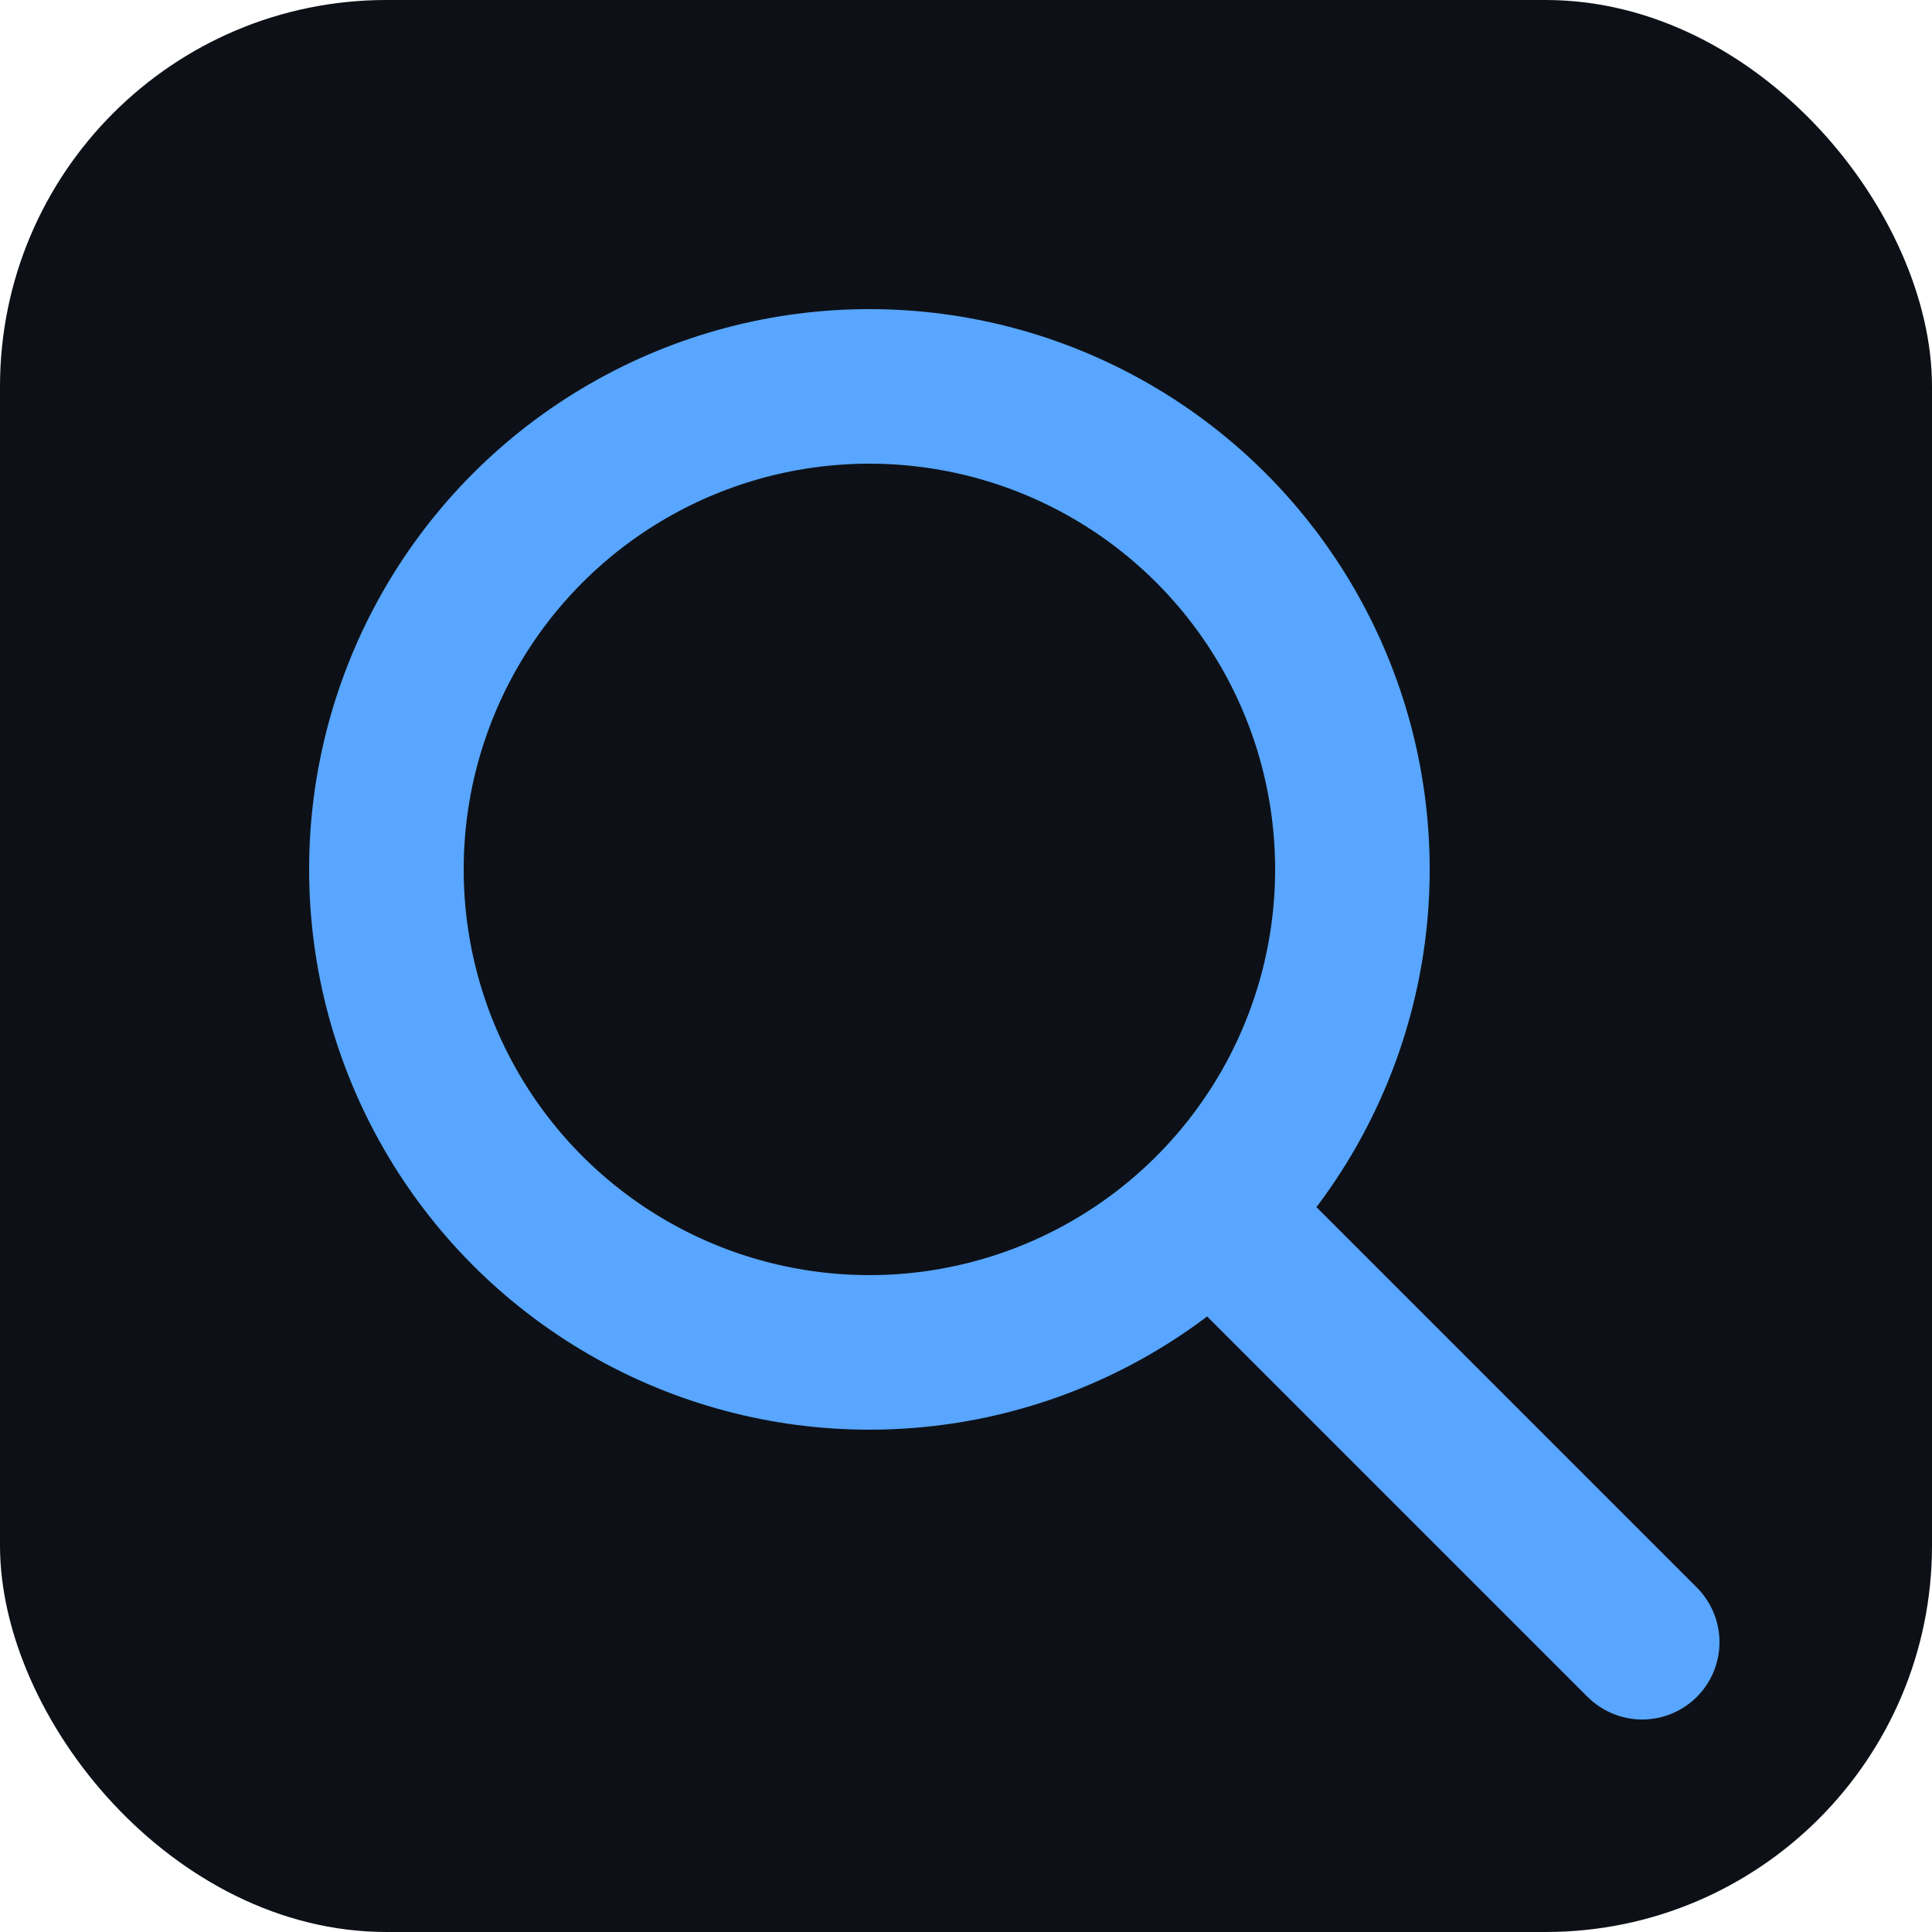
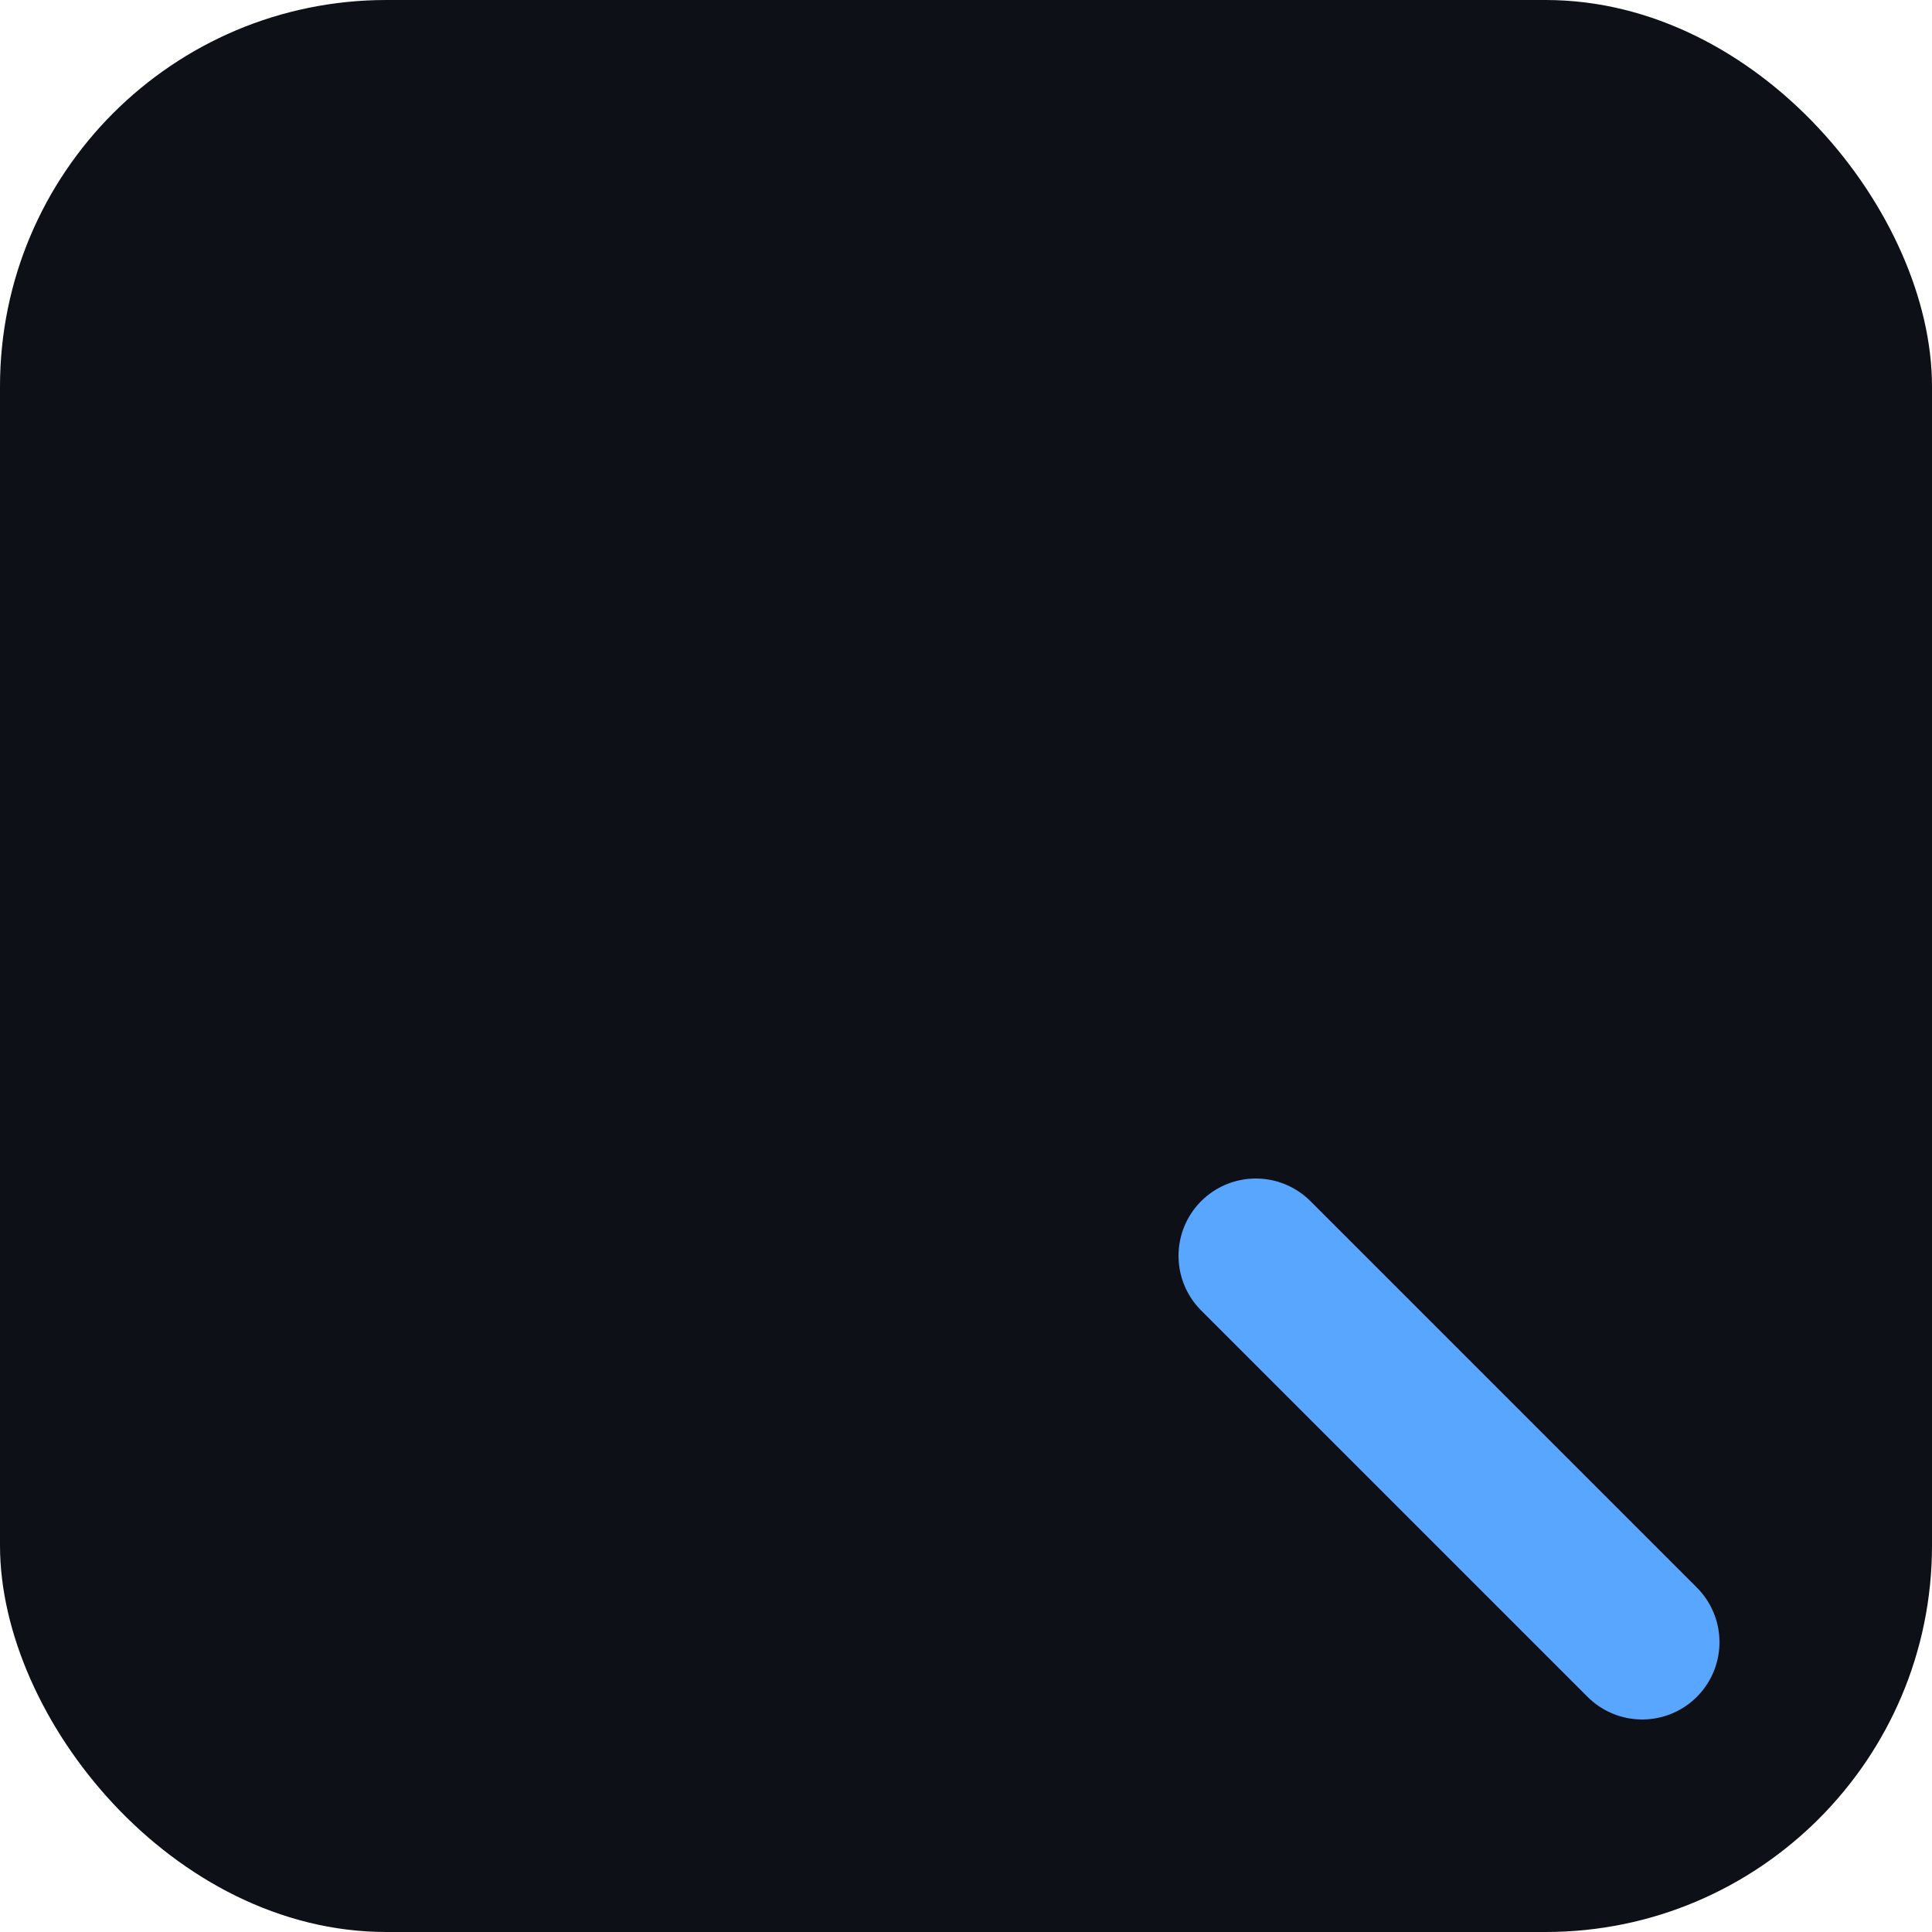
<svg xmlns="http://www.w3.org/2000/svg" viewBox="0 0 100 100">
  <rect width="100" height="100" rx="20" fill="#0d1117" />
-   <circle cx="45" cy="45" r="25" stroke="#58a6ff" stroke-width="8" fill="none" />
  <line x1="65" y1="65" x2="85" y2="85" stroke="#58a6ff" stroke-width="8" stroke-linecap="round" />
</svg>